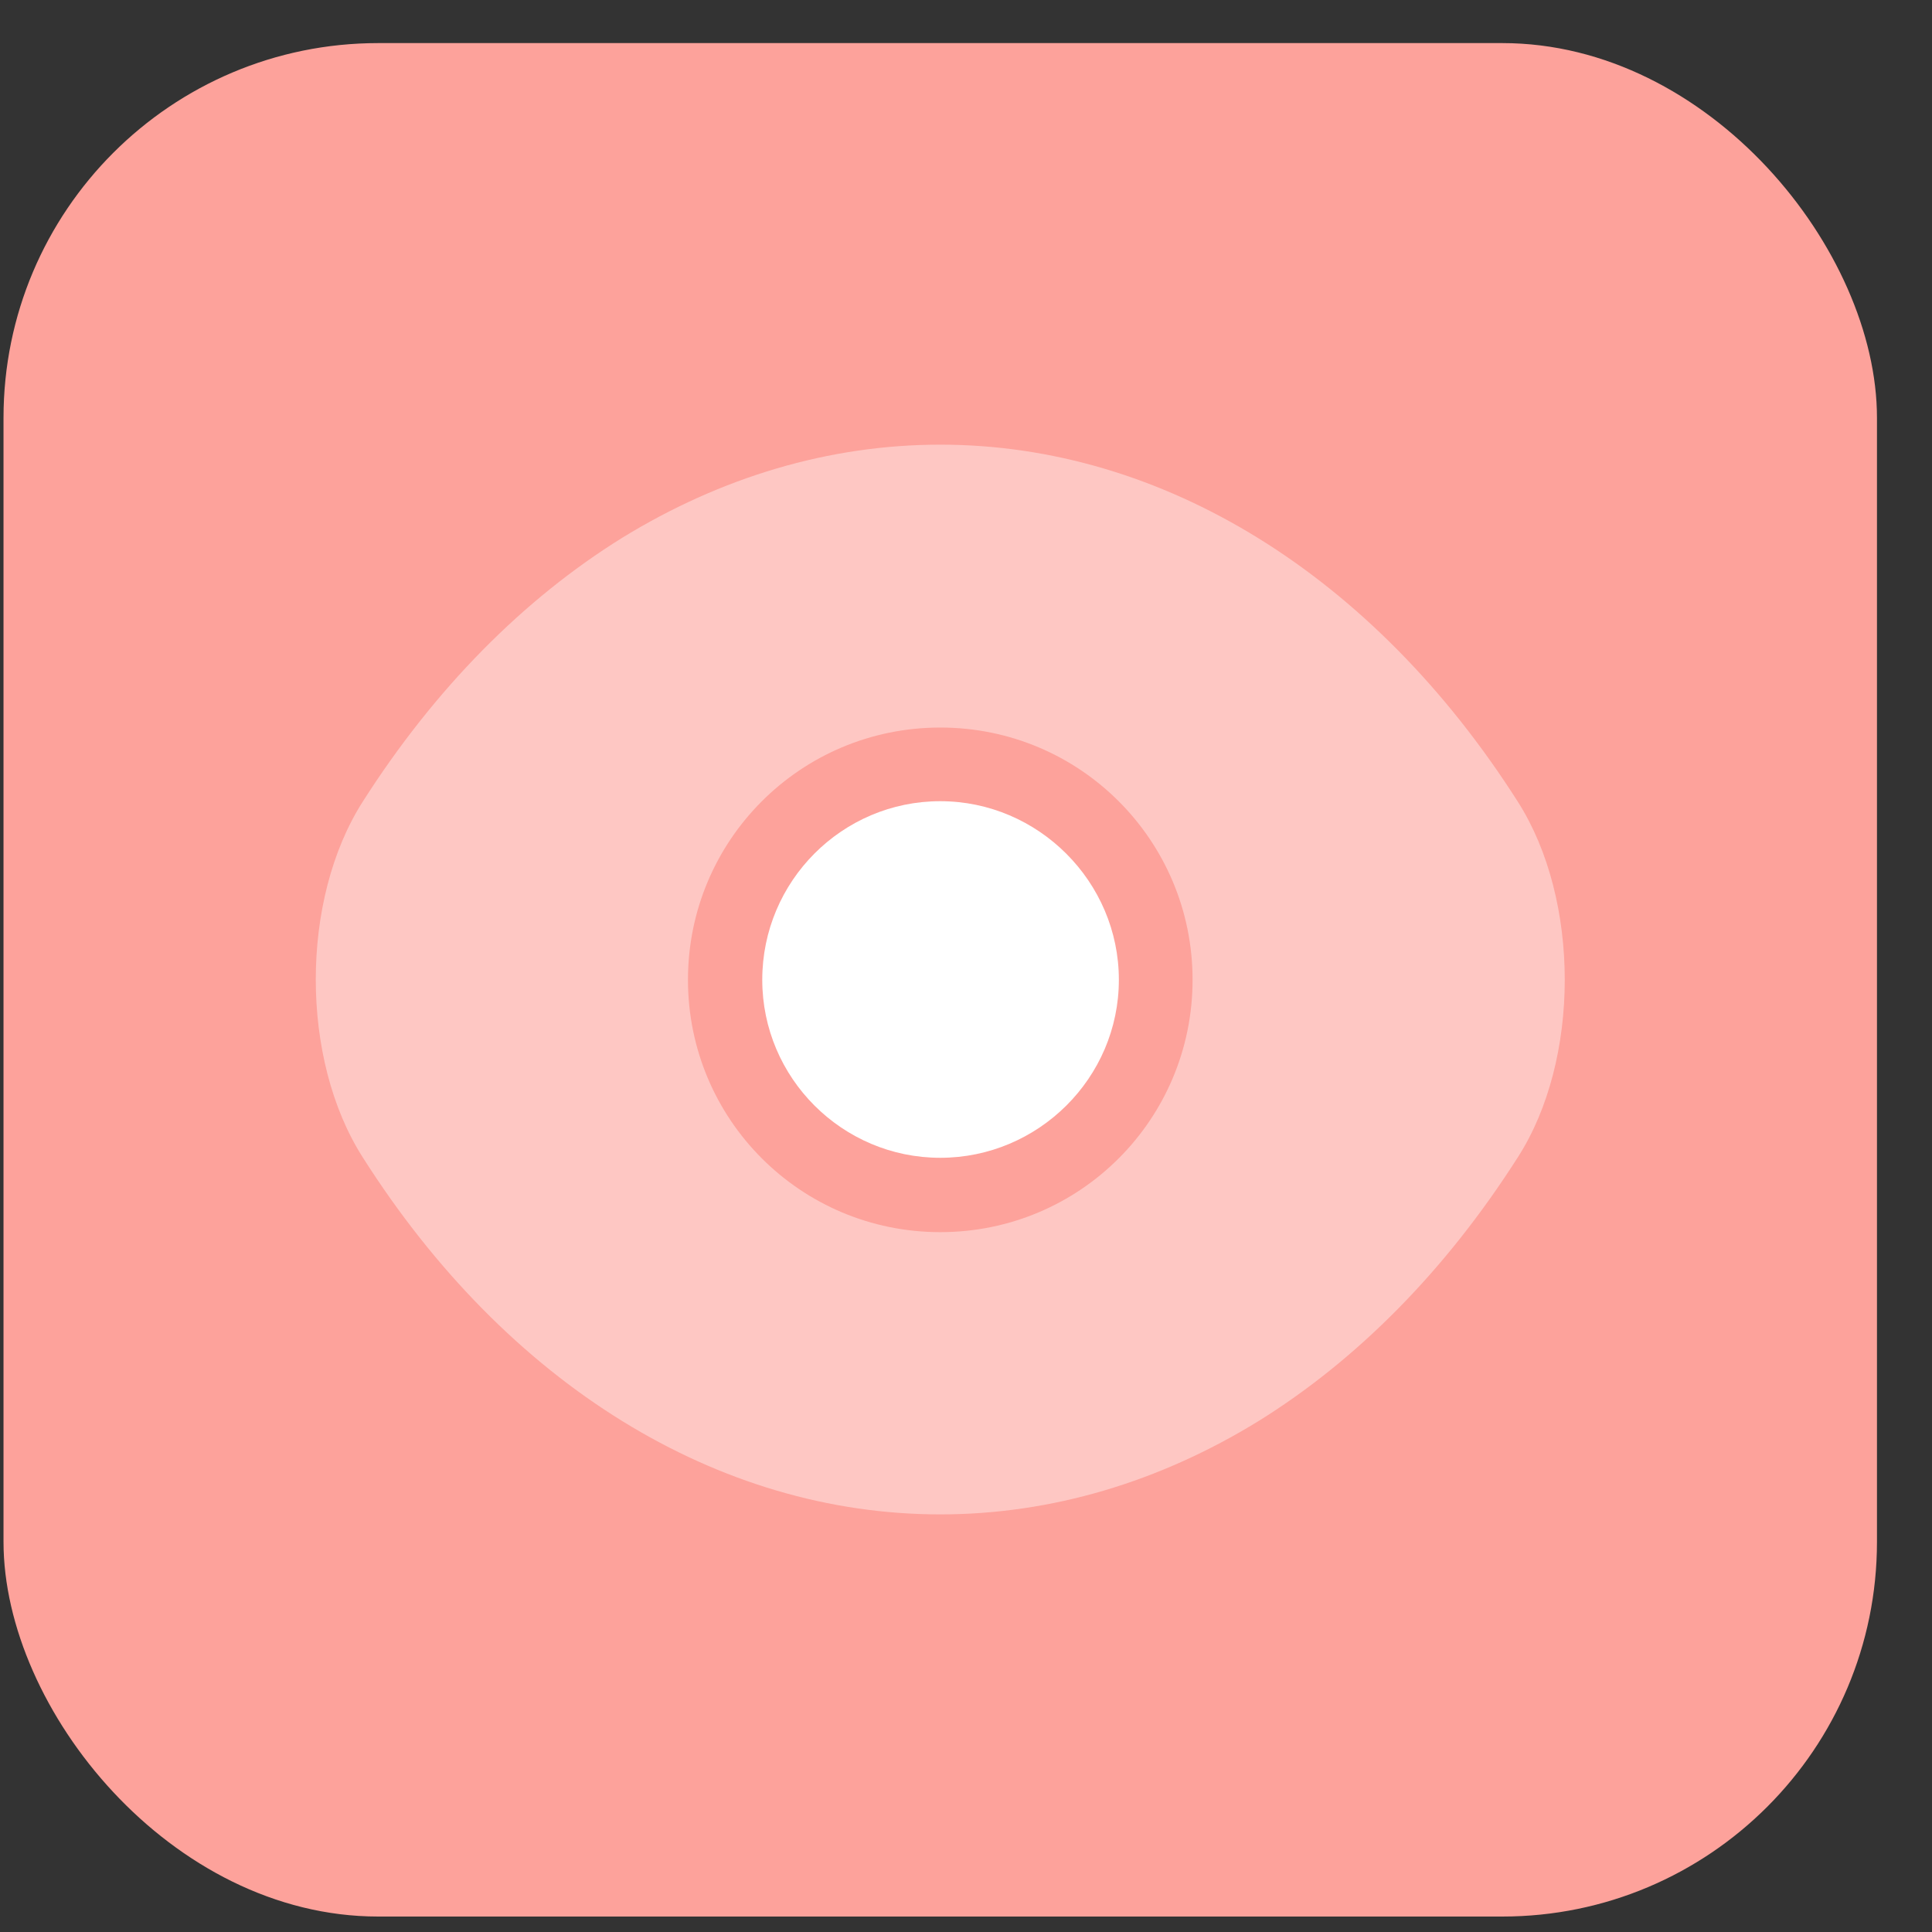
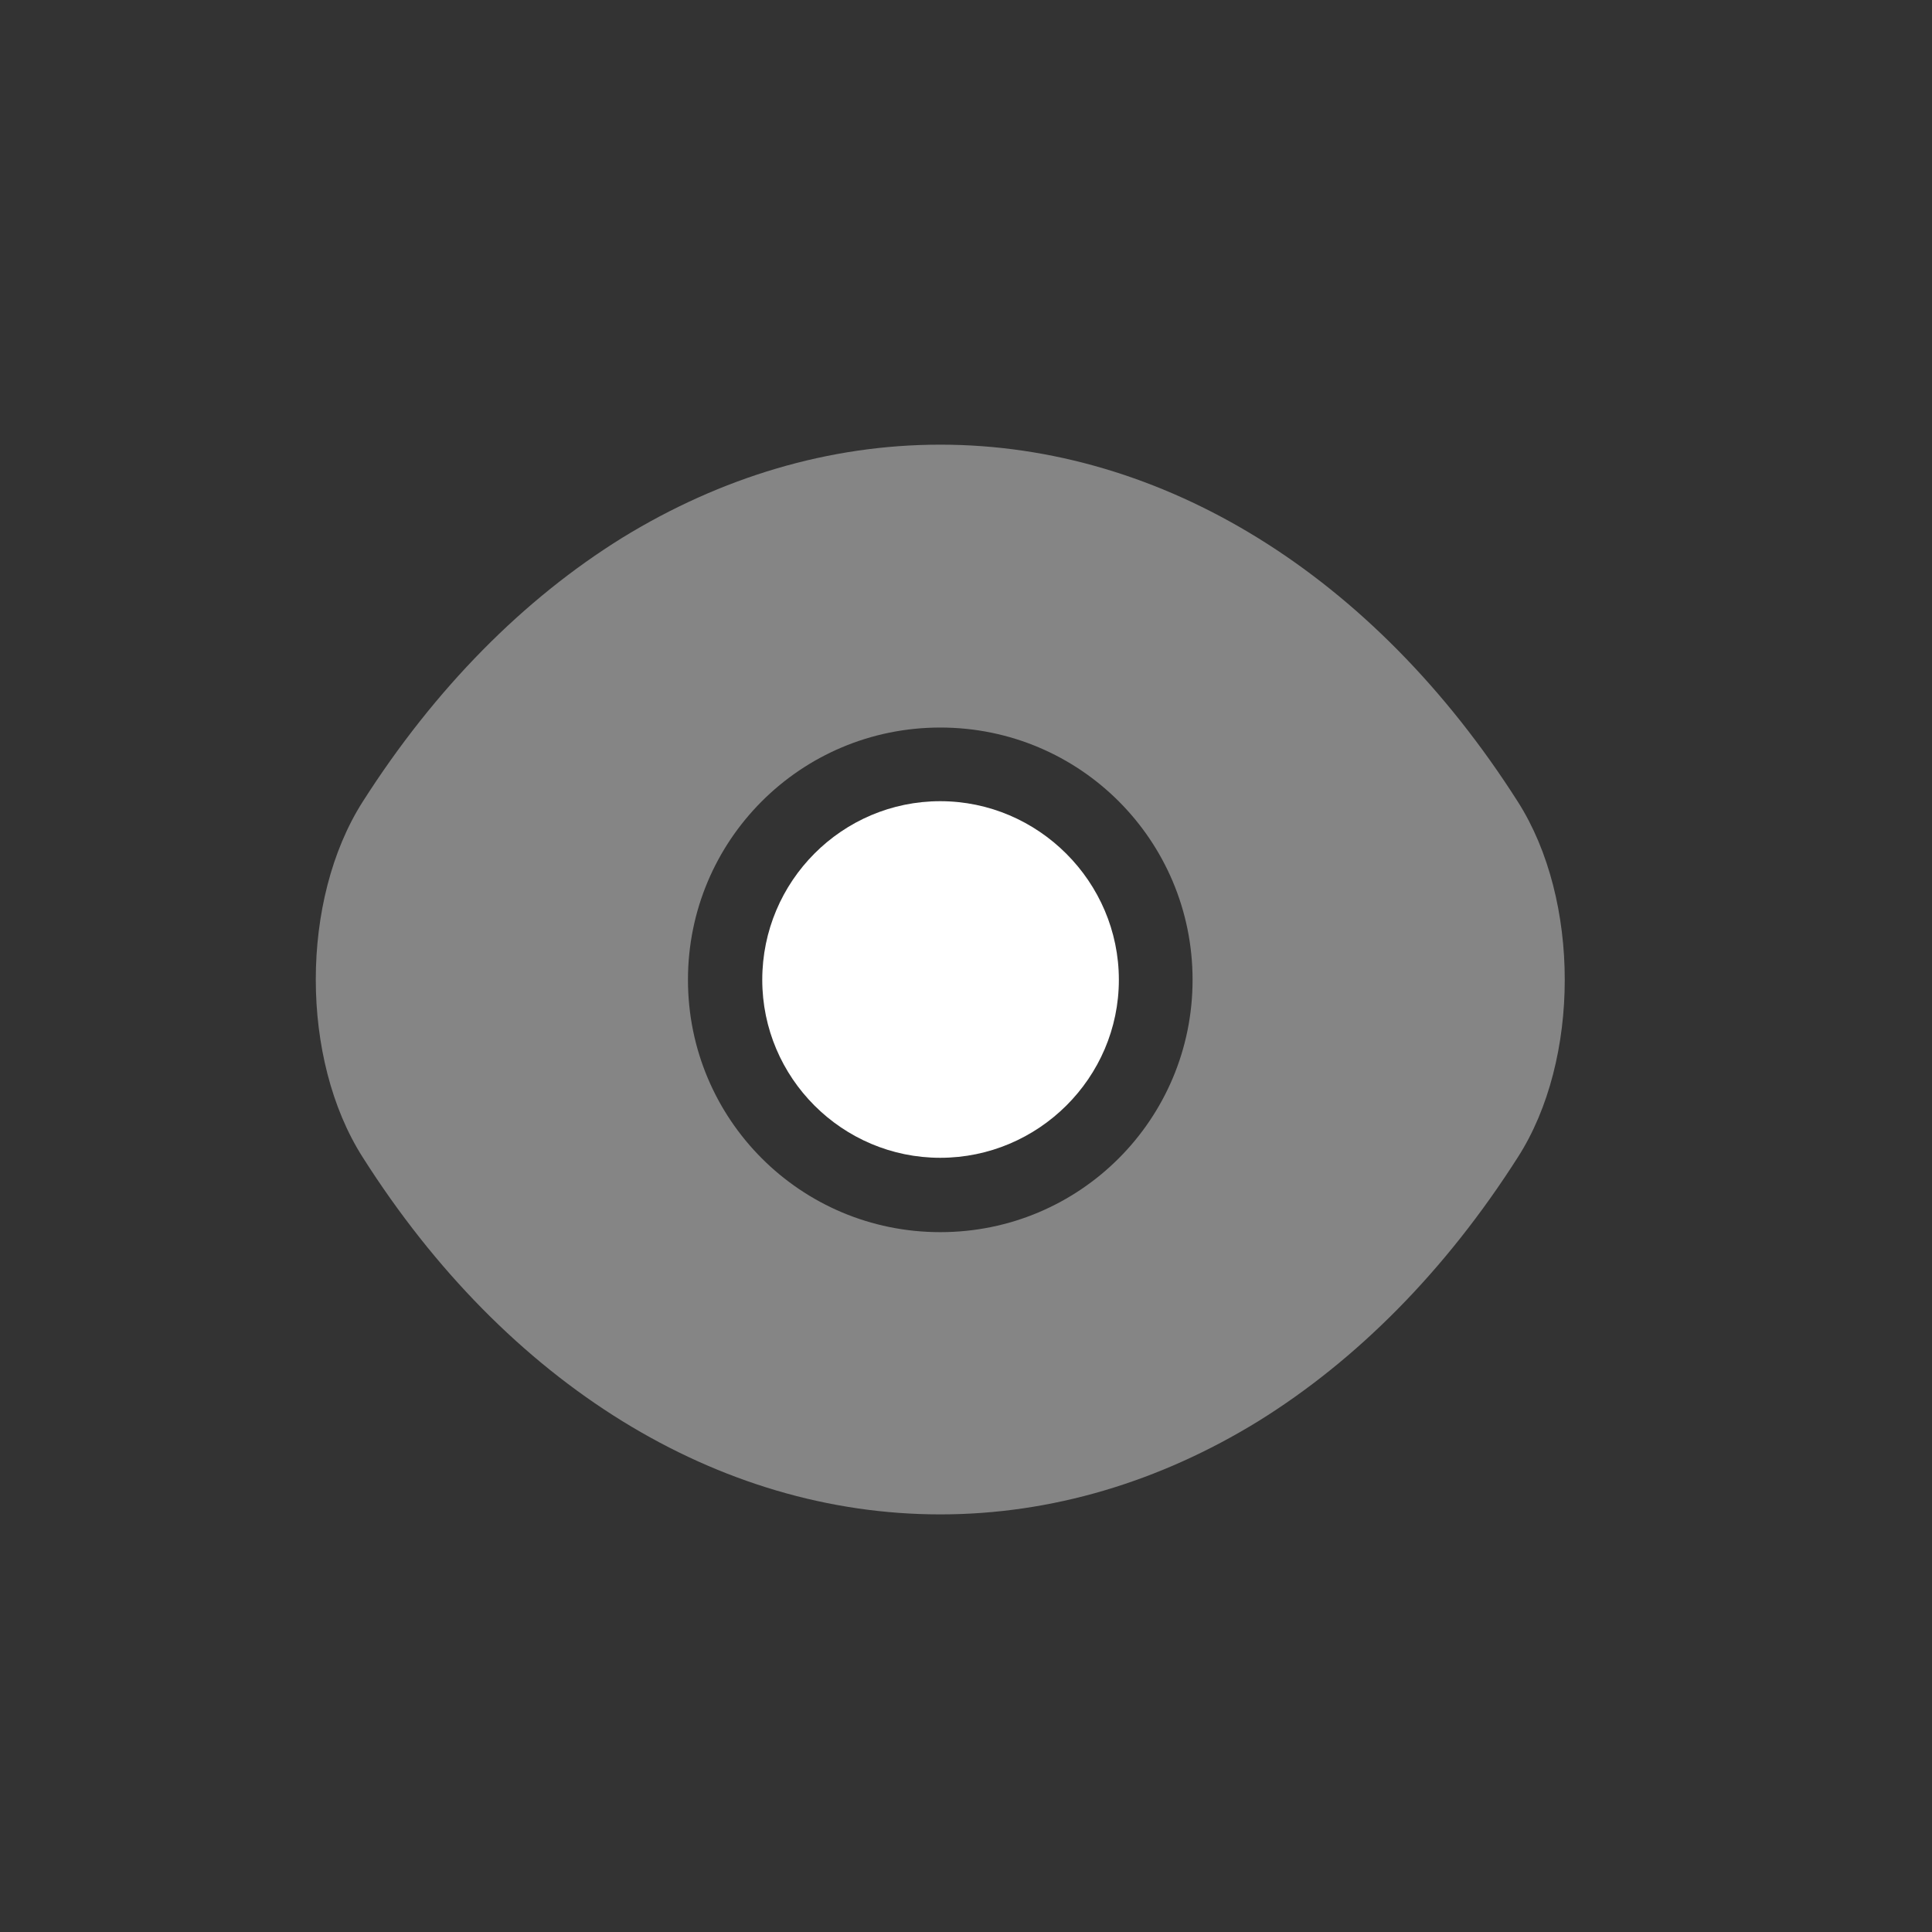
<svg xmlns="http://www.w3.org/2000/svg" width="33" height="33" viewBox="0 0 33 33" fill="none">
  <rect x="0" y="0" width="33" height="33" fill="#333333" stroke="none" />
-   <rect x="0.06" y="0.736" width="32" height="32" rx="6.4" fill="#FDA29B" />
  <path opacity="0.4" d="M25.927 13.696C23.463 9.824 19.858 7.595 16.061 7.595C14.162 7.595 12.316 8.15 10.631 9.184C8.946 10.229 7.431 11.755 6.194 13.696C5.127 15.371 5.127 18.091 6.194 19.765C8.658 23.648 12.263 25.867 16.061 25.867C17.959 25.867 19.805 25.312 21.49 24.277C23.175 23.232 24.69 21.707 25.927 19.765C26.994 18.102 26.994 15.371 25.927 13.696ZM16.061 21.046C13.671 21.046 11.751 19.115 11.751 16.736C11.751 14.357 13.671 12.427 16.061 12.427C18.45 12.427 20.37 14.357 20.37 16.736C20.37 19.115 18.45 21.046 16.061 21.046Z" fill="white" />
  <path d="M16.06 13.685C14.386 13.685 13.02 15.051 13.02 16.736C13.02 18.411 14.386 19.776 16.06 19.776C17.735 19.776 19.111 18.411 19.111 16.736C19.111 15.061 17.735 13.685 16.06 13.685Z" fill="white" />
</svg>